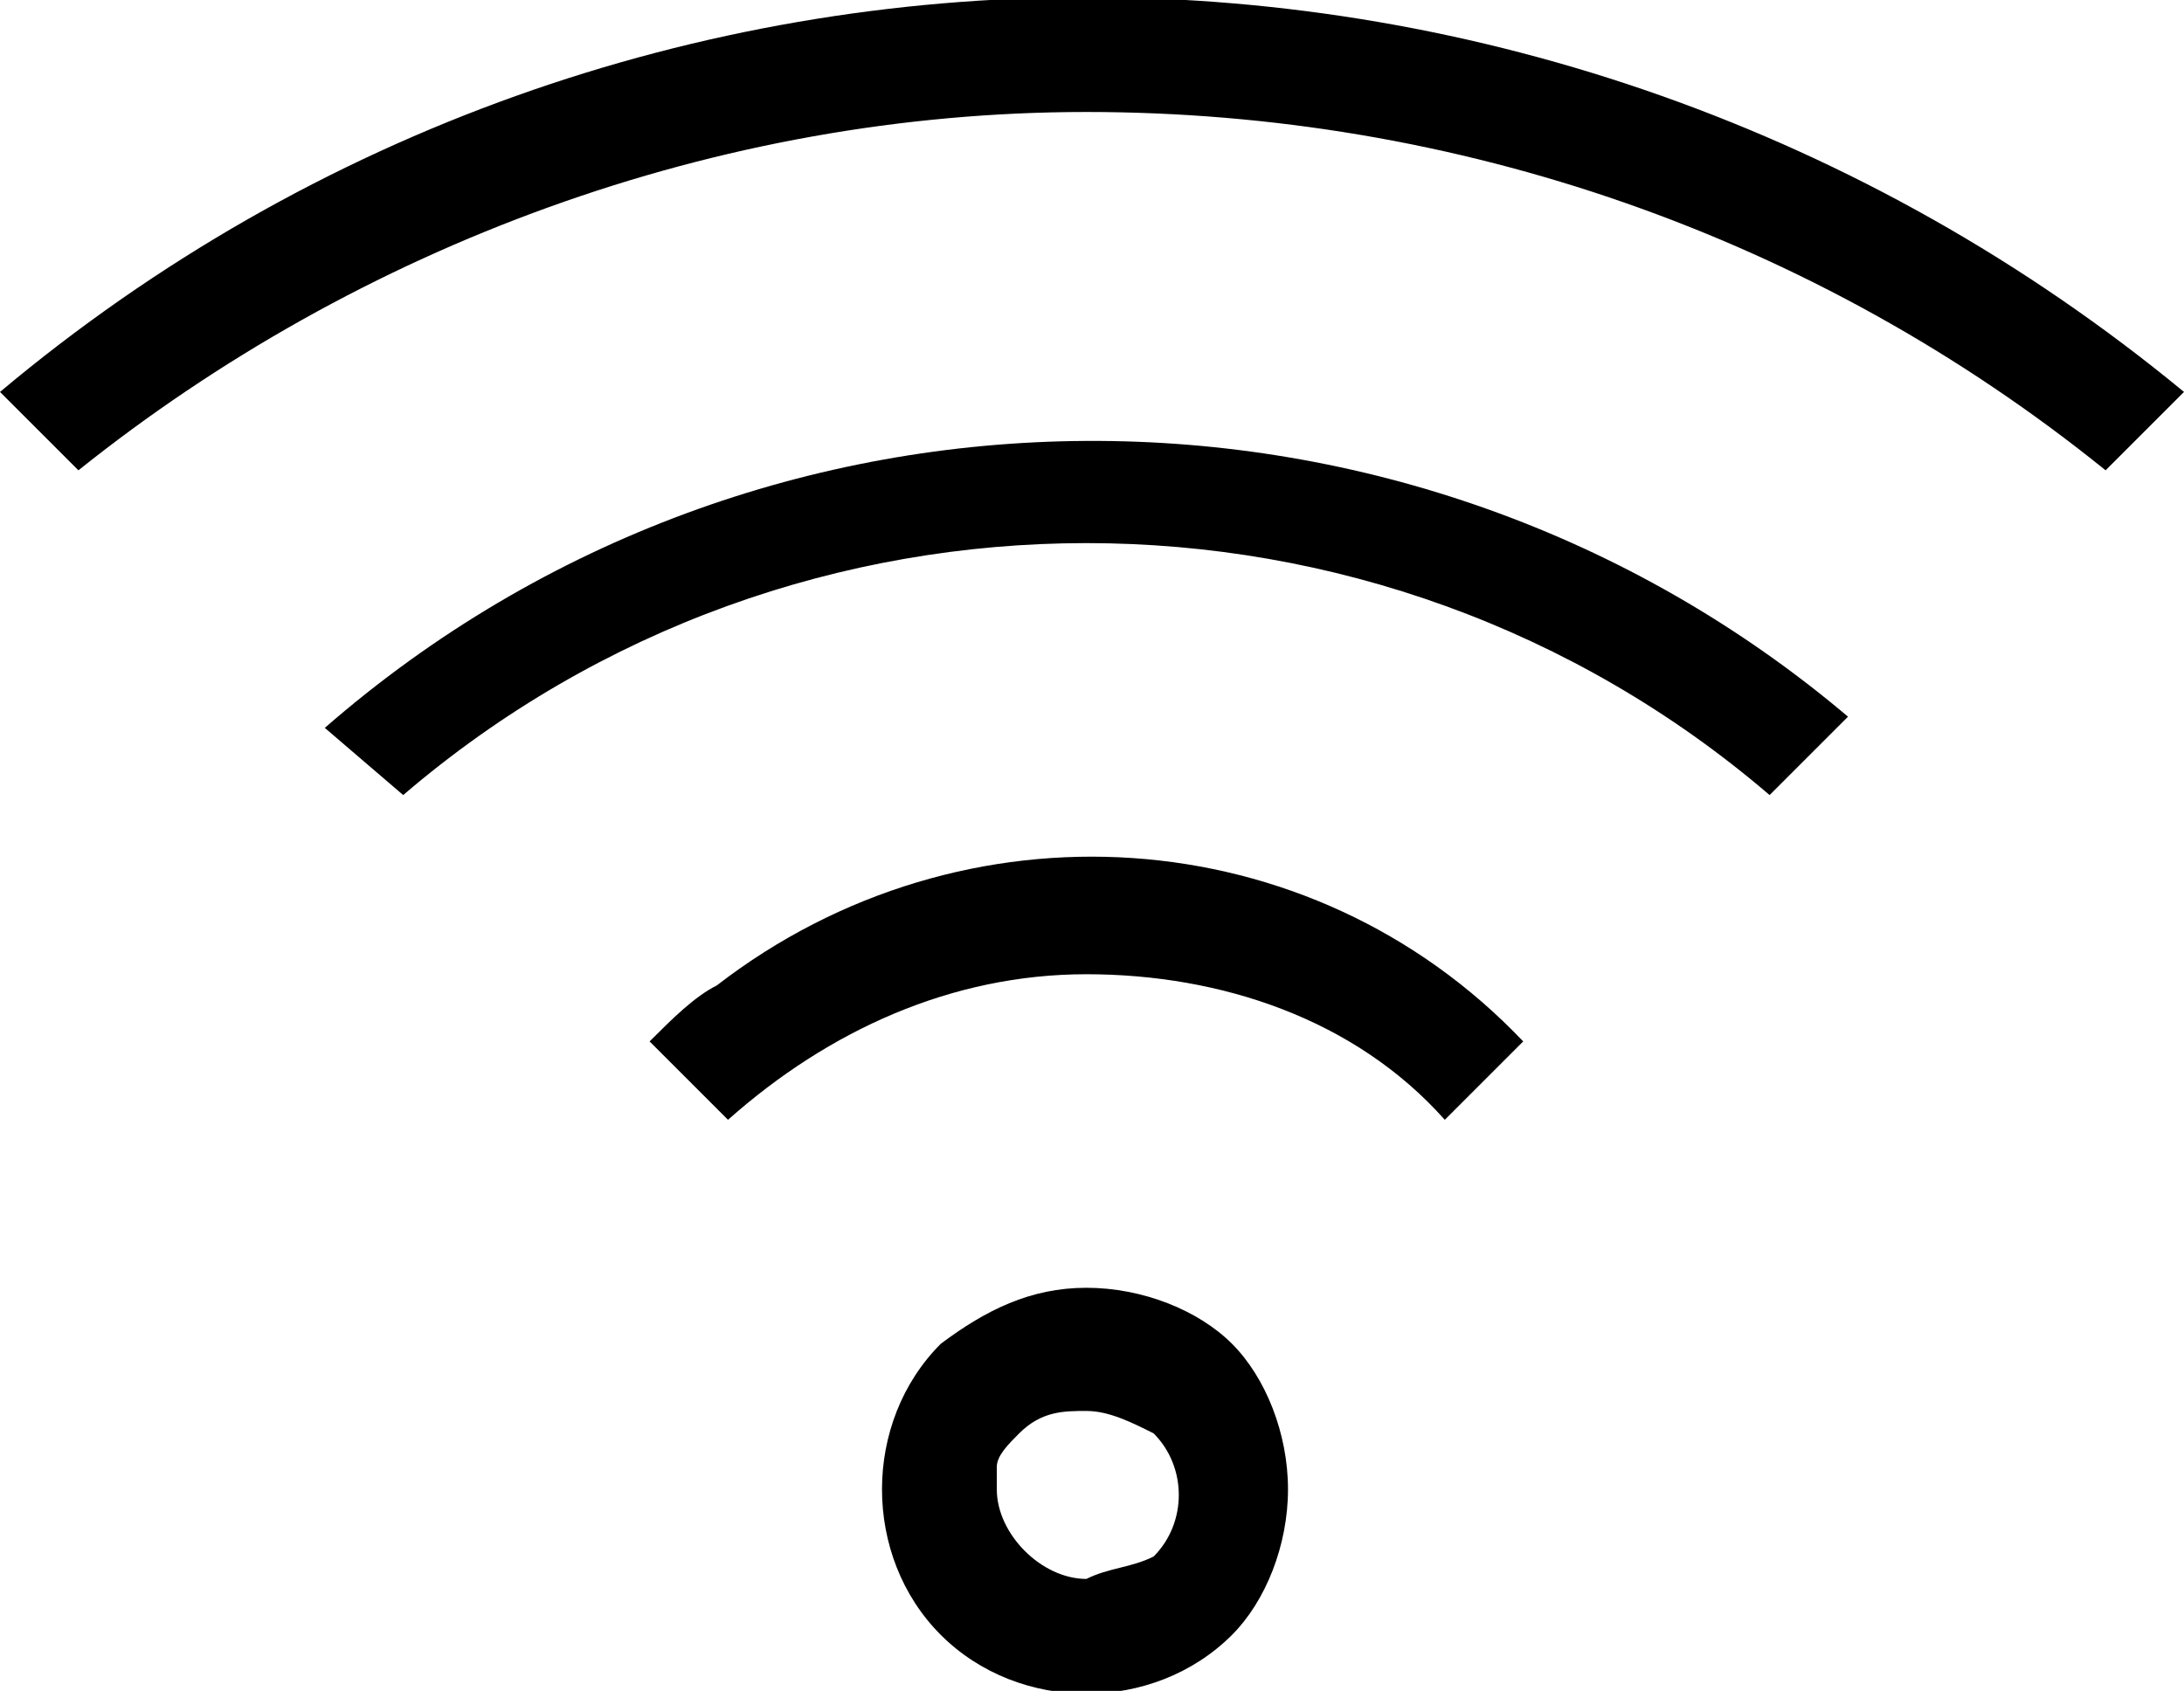
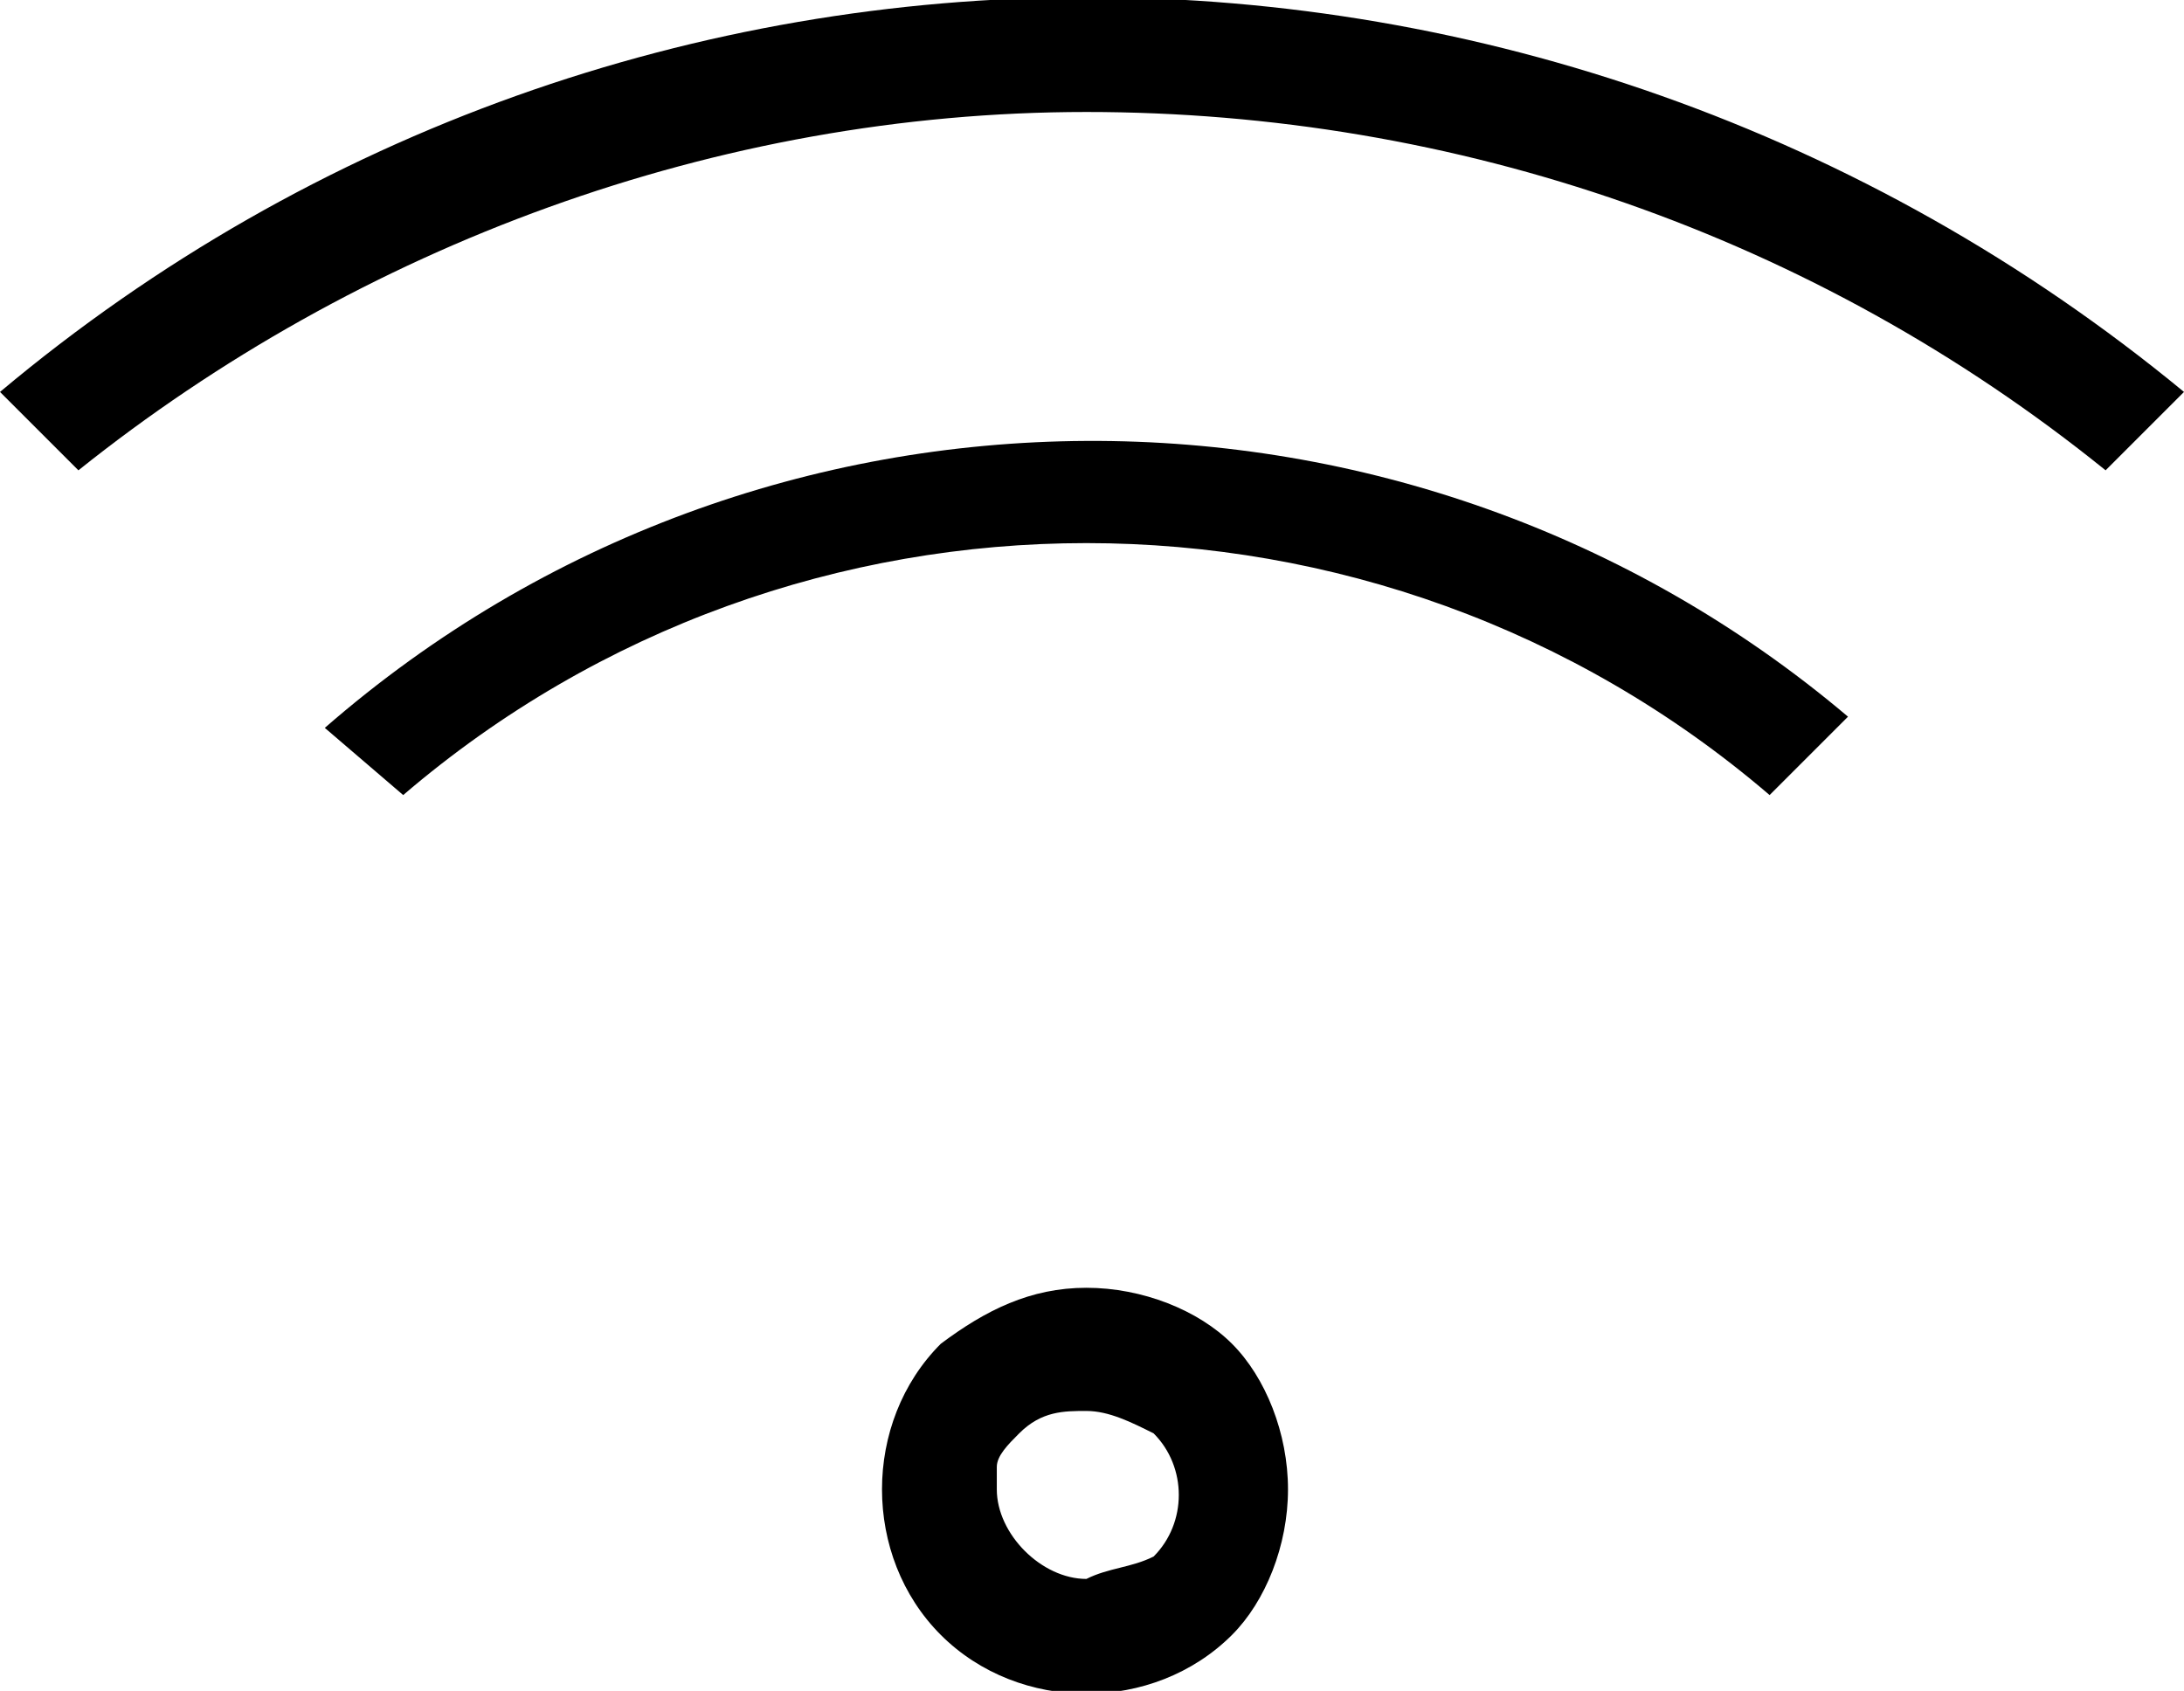
<svg xmlns="http://www.w3.org/2000/svg" version="1.1" id="Calque_1" x="0px" y="0px" viewBox="0 0 19.5 15.1" style="enable-background:new 0 0 19.5 15.1;" xml:space="preserve">
  <style type="text/css">
	.st0{fill:none;}
</style>
  <title>Plan de travail 50</title>
  <g id="Artworks">
    <path d="M19.5,3.5l-0.7,0.7C16.2,2.1,13,1,9.7,1c-3.3,0-6.5,1.2-9,3.2L0,3.5C5.6-1.2,13.8-1.2,19.5,3.5L19.5,3.5z" />
-     <path d="M16.5,6.4l-0.7,0.7c-3.5-3-8.7-3-12.2,0L2.9,6.5C6.8,3.1,12.6,3.1,16.5,6.4L16.5,6.4z" />
-     <path d="M13.6,9.3L12.9,10c-0.8-0.9-2-1.3-3.2-1.3c-1.2,0-2.3,0.5-3.2,1.3L5.8,9.3C6,9.1,6.2,8.9,6.4,8.8   C8.6,7.1,11.7,7.3,13.6,9.3L13.6,9.3z" />
+     <path d="M16.5,6.4l-0.7,0.7c-3.5-3-8.7-3-12.2,0L2.9,6.5C6.8,3.1,12.6,3.1,16.5,6.4z" />
    <path class="st0" d="M9.7,12.4c0.2,0,0.4,0.1,0.6,0.2l0,0l-0.6,0.6l-0.6-0.6C9.3,12.5,9.5,12.4,9.7,12.4z" />
    <path d="M11,12L11,12c-0.3-0.3-0.8-0.5-1.3-0.5c-0.5,0-0.9,0.2-1.3,0.5c-0.7,0.7-0.7,1.9,0,2.6s1.9,0.7,2.6,0   c0.3-0.3,0.5-0.8,0.5-1.3C11.5,12.8,11.3,12.3,11,12z M9.7,14.1c-0.4,0-0.8-0.4-0.8-0.8c0,0,0,0,0,0c0-0.1,0-0.2,0-0.2   c0-0.1,0.1-0.2,0.2-0.3c0.2-0.2,0.4-0.2,0.6-0.2c0.2,0,0.4,0.1,0.6,0.2l0,0c0.3,0.3,0.3,0.8,0,1.1C10.1,14,9.9,14,9.7,14.1   L9.7,14.1z" />
  </g>
</svg>